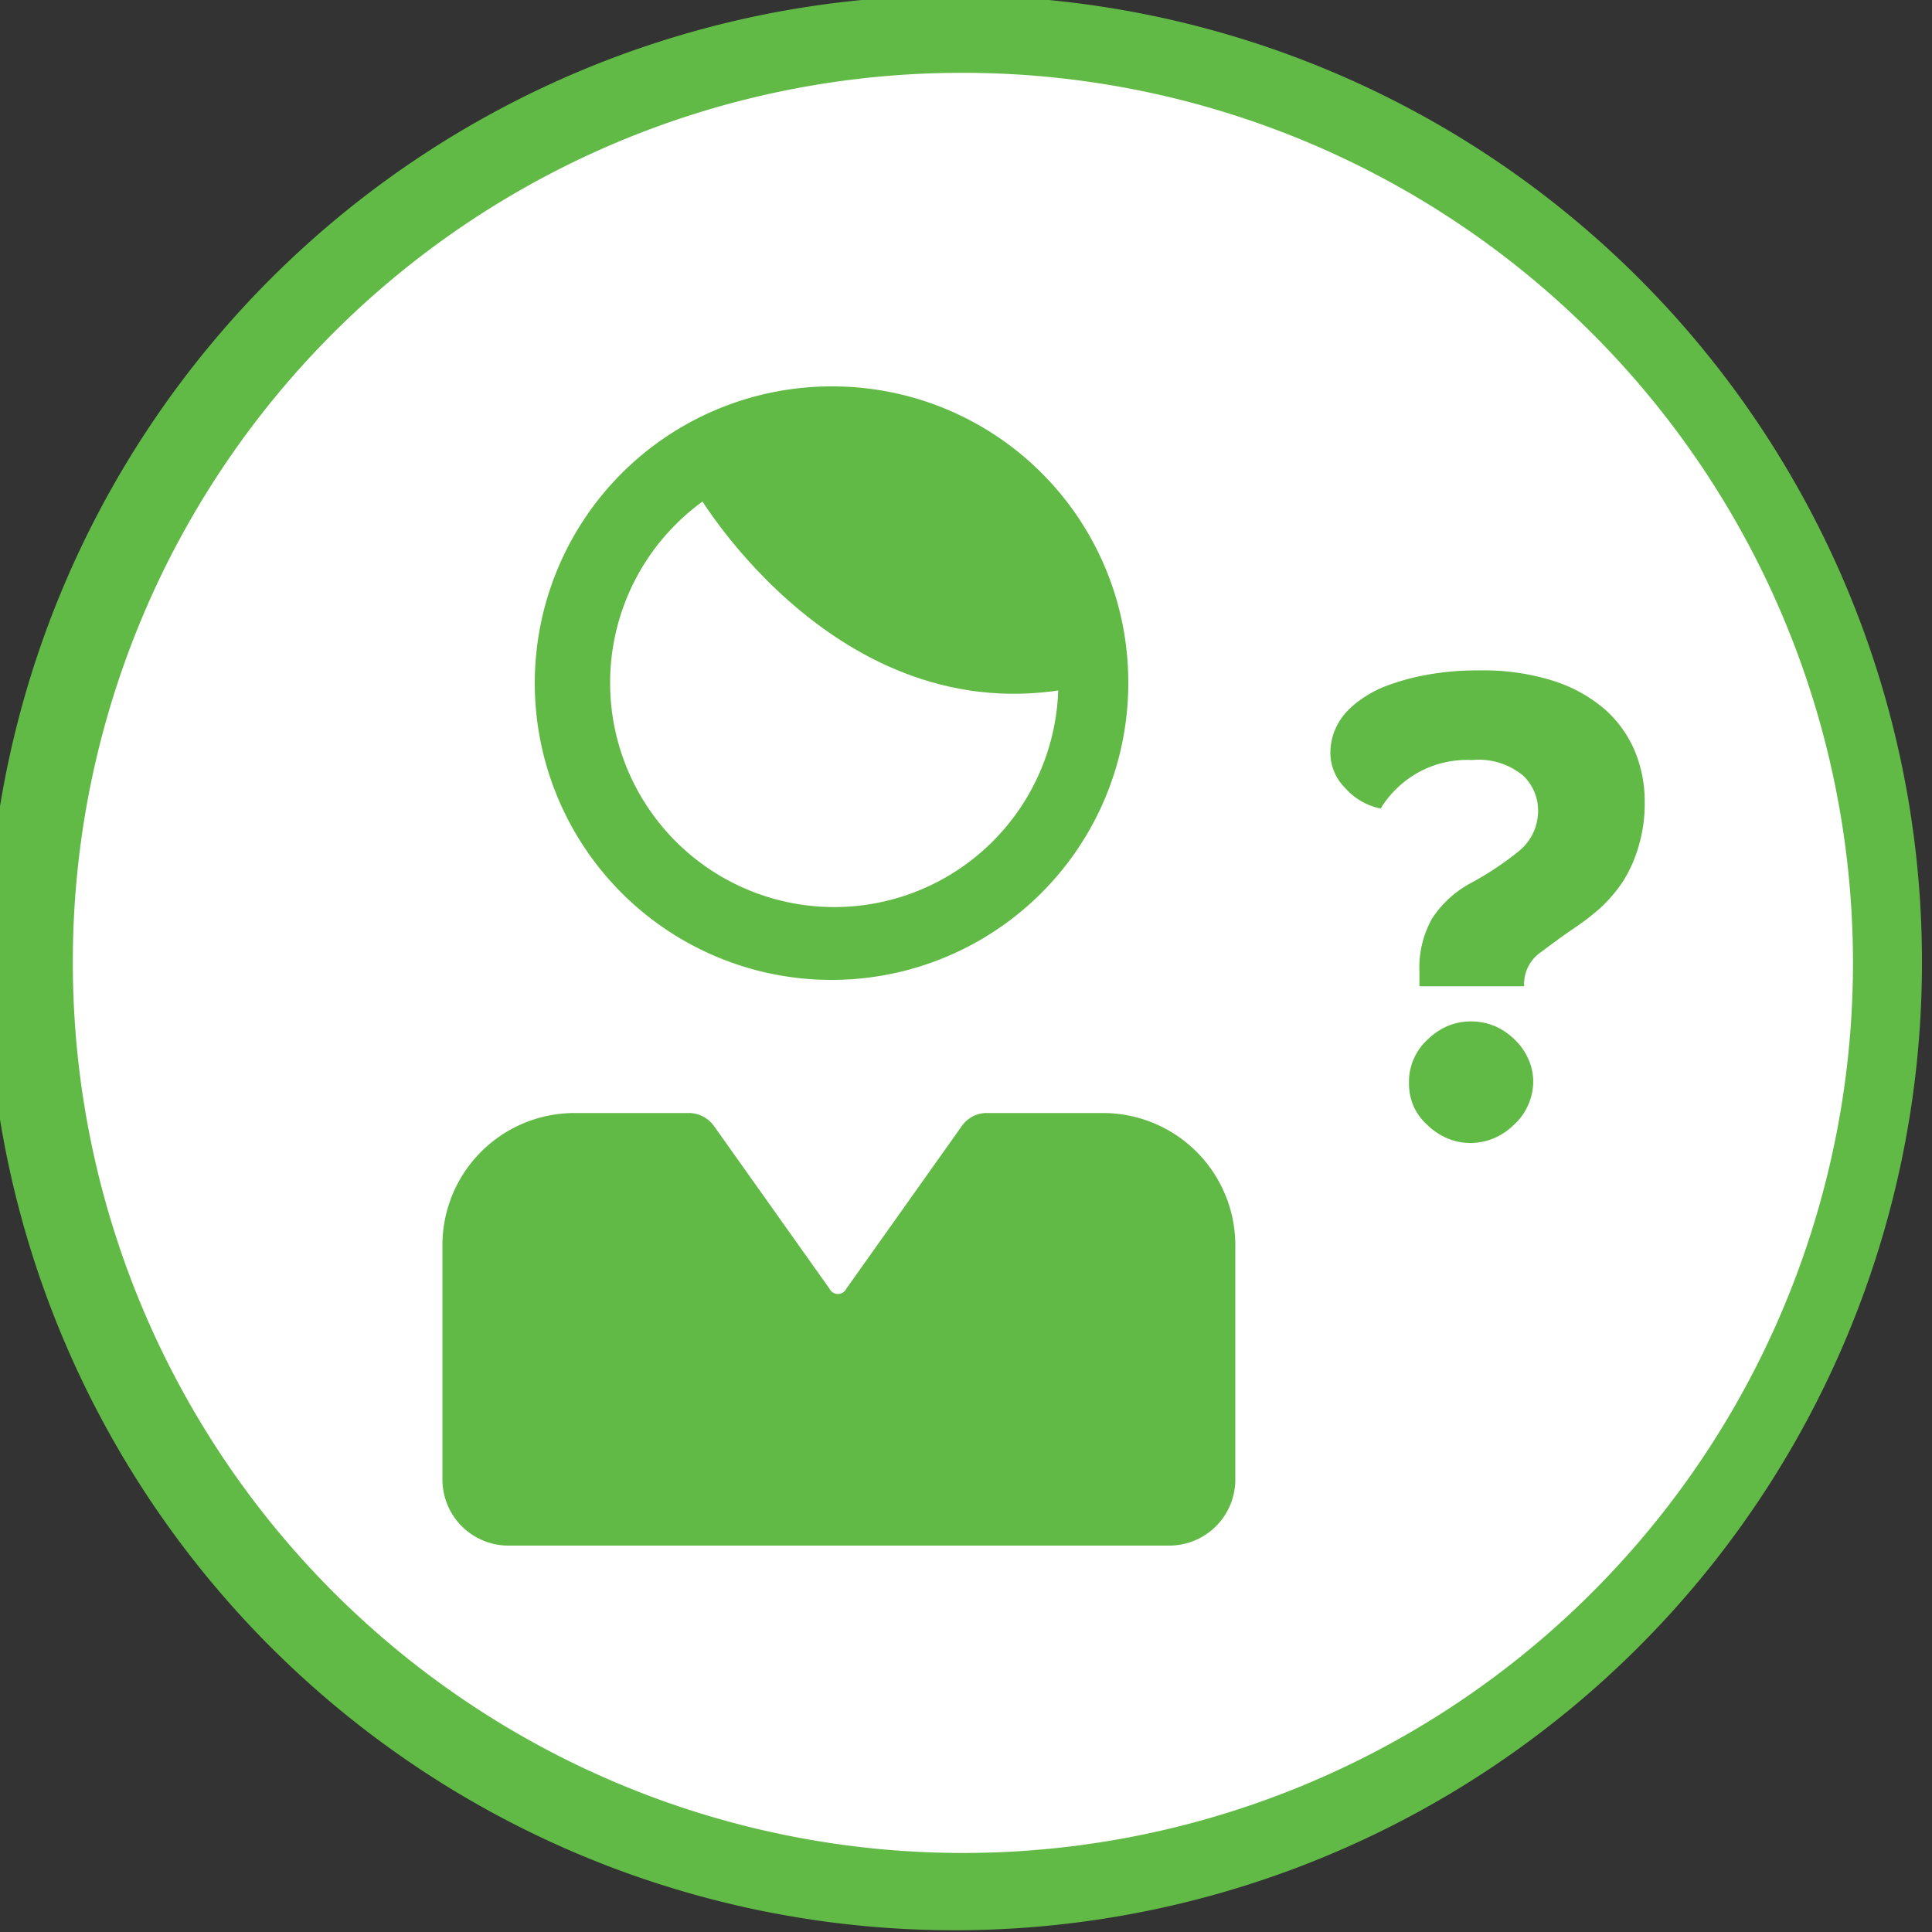
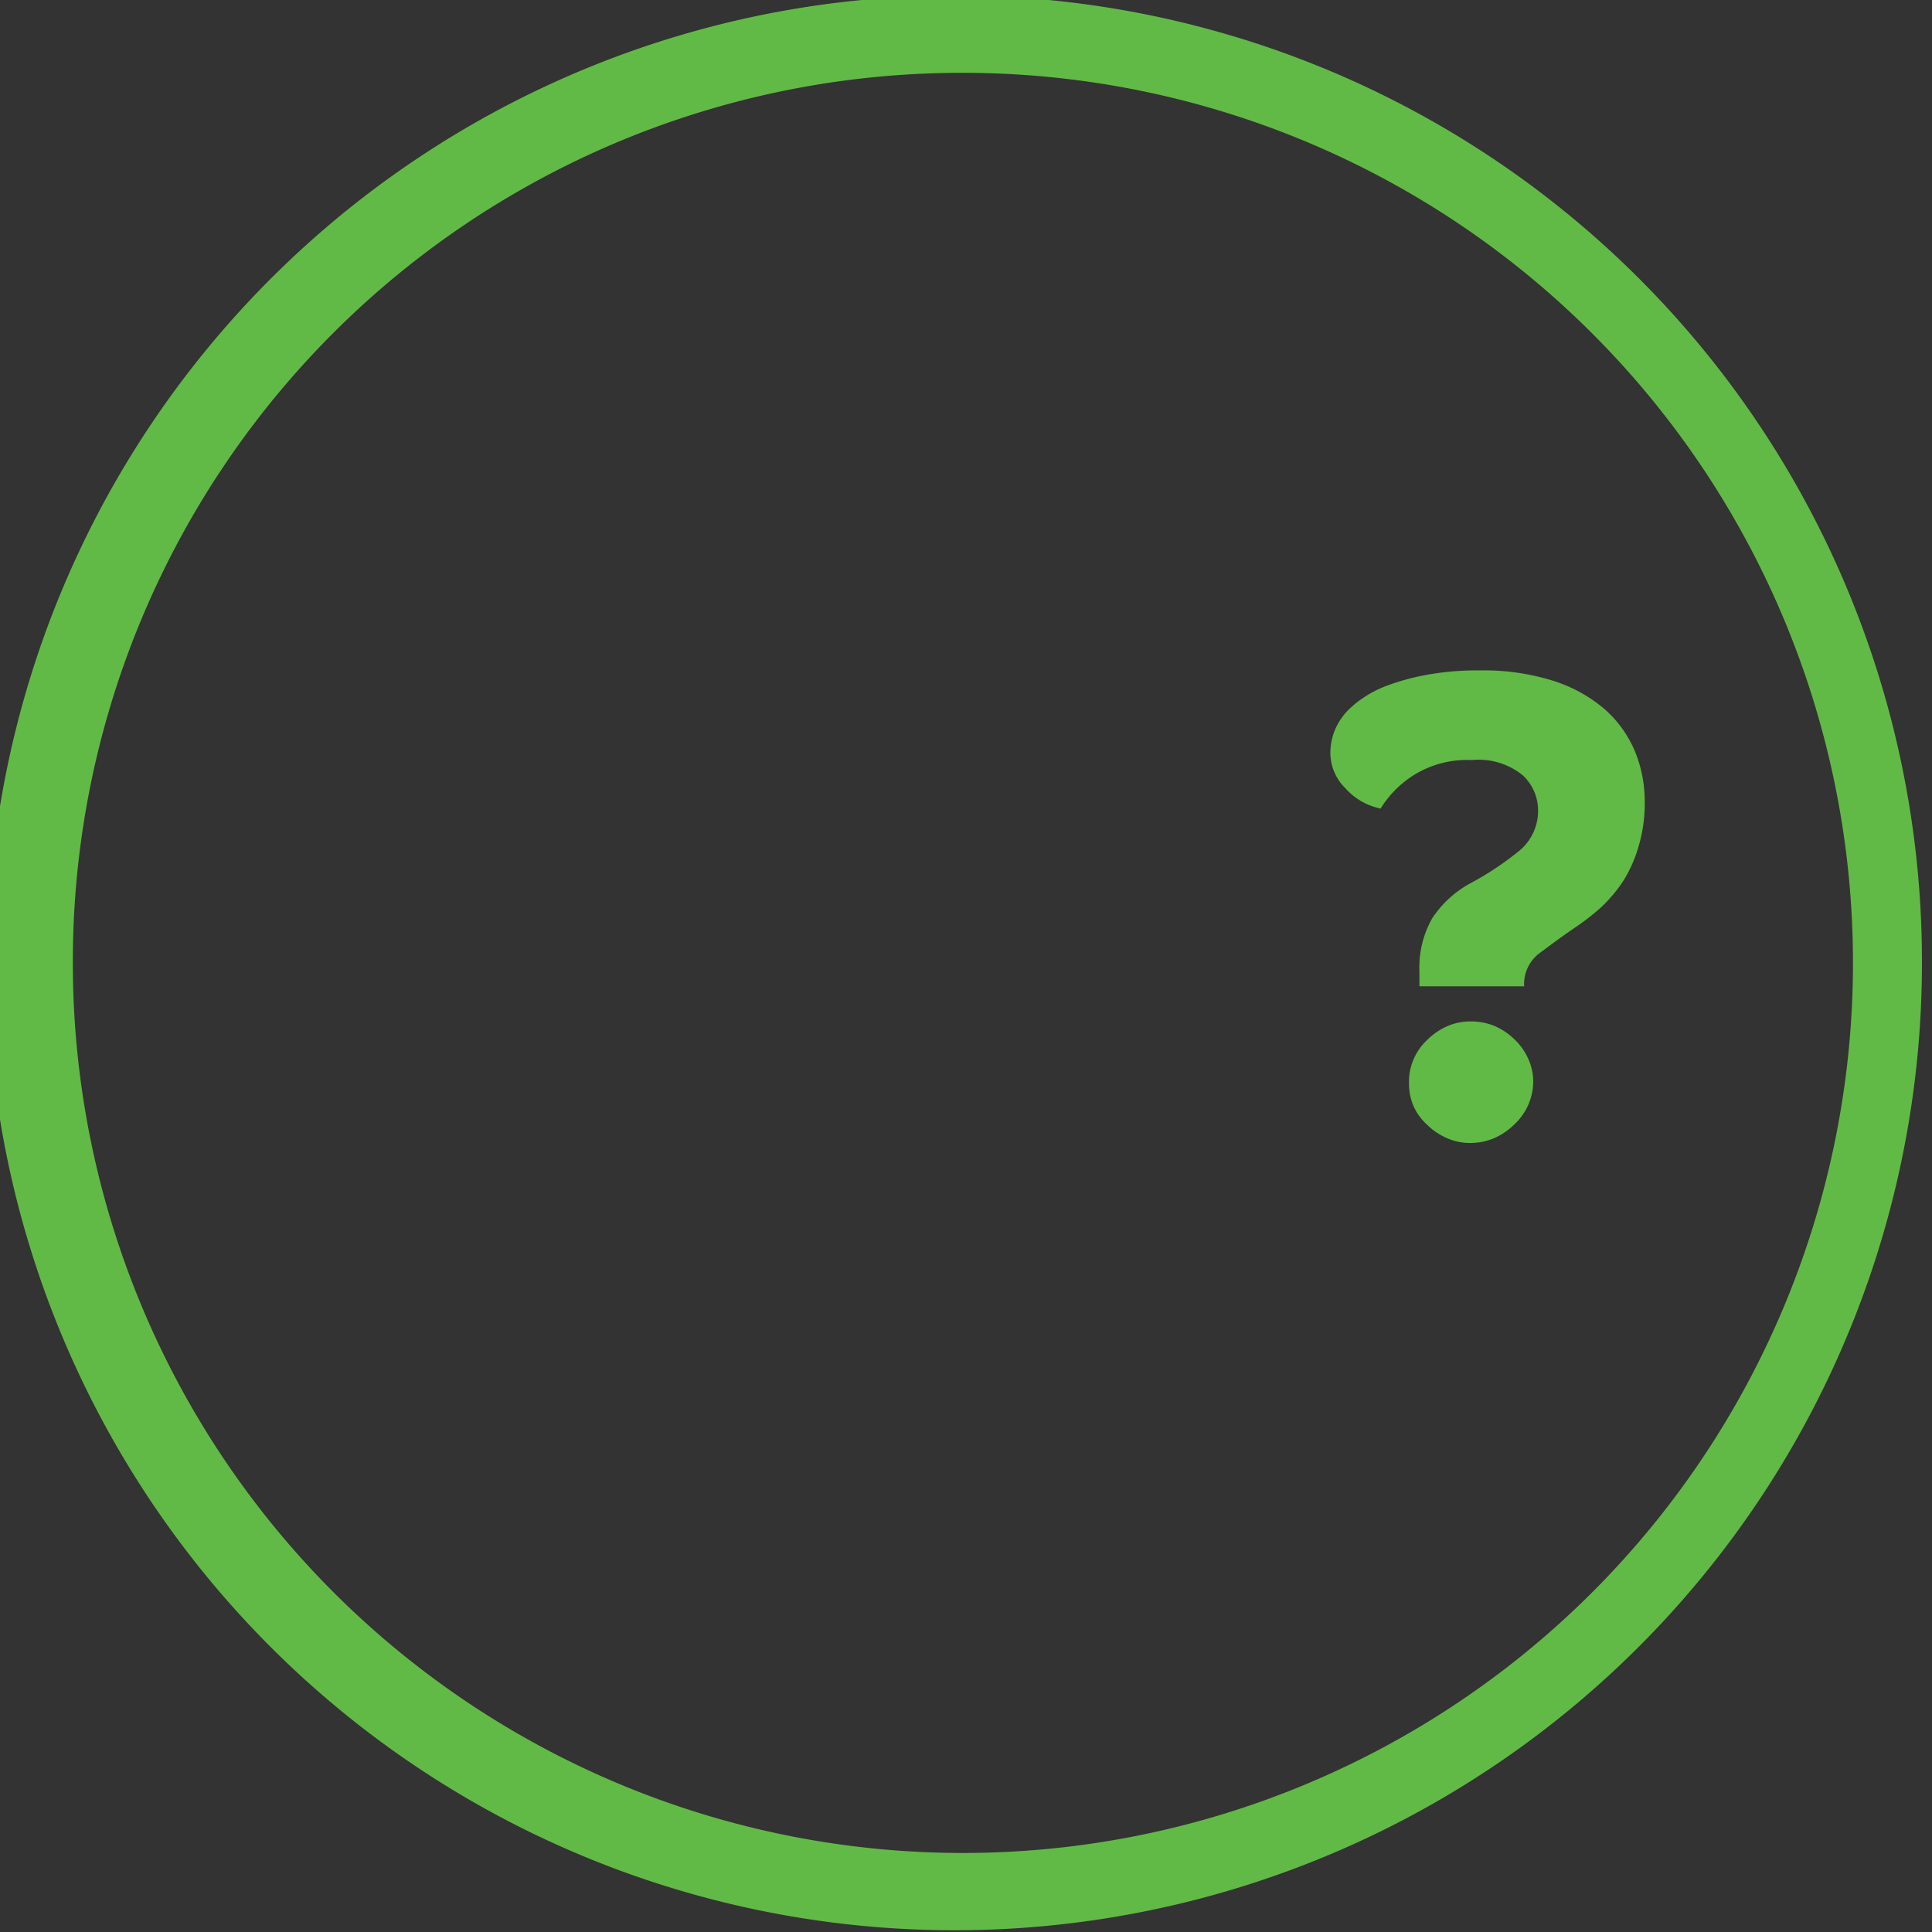
<svg xmlns="http://www.w3.org/2000/svg" id="Layer_1" data-name="Layer 1" viewBox="0 0 100 100" width="100" height="100" x="0" y="0">
  <rect x="0" y="0" width="100" height="100" fill="#333333" stroke="none" />
  <title>Icons_2</title>
-   <path d="M49.62,97.91A48.07,48.07,0,1,1,97.48,49.84,48,48,0,0,1,49.62,97.91Z" style="fill:#fff" />
  <path d="M49.62,3.77A46.07,46.07,0,1,1,3.77,49.84,46,46,0,0,1,49.62,3.77m0-4A50.07,50.07,0,1,0,99.48,49.84,50,50,0,0,0,49.62-.23Z" style="fill:#62ba46" />
-   <ellipse cx="43.11" cy="35.35" rx="13.41" ry="13.48" style="fill:#fff" />
-   <path d="M43.11,23.75a11.6,11.6,0,1,1-11.53,11.6,11.59,11.59,0,0,1,11.53-11.6m0-3.75A15.36,15.36,0,1,0,58.4,35.35,15.31,15.31,0,0,0,43.11,20Z" style="fill:#62ba46" />
-   <path d="M22.9,64.45V76.58A3.42,3.42,0,0,0,26.32,80H60.51a3.42,3.42,0,0,0,3.43-3.42V64.45a6.85,6.85,0,0,0-6.85-6.84H51a1.58,1.58,0,0,0-1.2.65l-6,8.45a.48.48,0,0,1-.86,0l-6-8.45a1.62,1.62,0,0,0-1.21-.65H29.74A6.84,6.84,0,0,0,22.9,64.45Z" style="fill:#62ba46" />
-   <path d="M36.11,25.56s7.5,12.86,20.09,9.91L55.13,28l-6.7-5.89H43.88" style="fill:#62ba46" />
  <path d="M73.47,50.29a5.17,5.17,0,0,1,.65-2.74,5.49,5.49,0,0,1,2.06-1.87,16,16,0,0,0,2.43-1.62,2.68,2.68,0,0,0,1-2.14,2.48,2.48,0,0,0-.78-1.78,3.61,3.61,0,0,0-2.64-.8,5.23,5.23,0,0,0-3,.77,5.4,5.4,0,0,0-1.73,1.74,3.33,3.33,0,0,1-1.84-1.07A2.57,2.57,0,0,1,68.86,39a3.14,3.14,0,0,1,.19-1.1,3.31,3.31,0,0,1,.66-1.07,5,5,0,0,1,.75-.64,5.81,5.81,0,0,1,1.33-.7,12,12,0,0,1,2-.55,14.58,14.58,0,0,1,2.83-.24,12,12,0,0,1,3.78.54,7.63,7.63,0,0,1,2.66,1.47,6,6,0,0,1,1.56,2.17,6.77,6.77,0,0,1,.51,2.6,7.71,7.71,0,0,1-.33,2.37A7,7,0,0,1,84,45.63,7.6,7.6,0,0,1,82.83,47a12.63,12.63,0,0,1-1.29,1c-.77.52-1.4,1-1.9,1.37a2,2,0,0,0-.75,1.68H73.47ZM72.93,56a2.87,2.87,0,0,1,.25-1.2,3,3,0,0,1,.72-1,3.42,3.42,0,0,1,1-.68,3,3,0,0,1,1.25-.25,3.12,3.12,0,0,1,1.24.25,3.39,3.39,0,0,1,1,.68,3.12,3.12,0,0,1,.71,1,2.88,2.88,0,0,1,.26,1.2,3.06,3.06,0,0,1-1,2.22,3.39,3.39,0,0,1-1,.68,3.13,3.13,0,0,1-1.24.26,3,3,0,0,1-1.25-.26,3.42,3.42,0,0,1-1-.68,2.88,2.88,0,0,1-.72-1A3,3,0,0,1,72.93,56Z" style="fill:#62ba46" />
</svg>